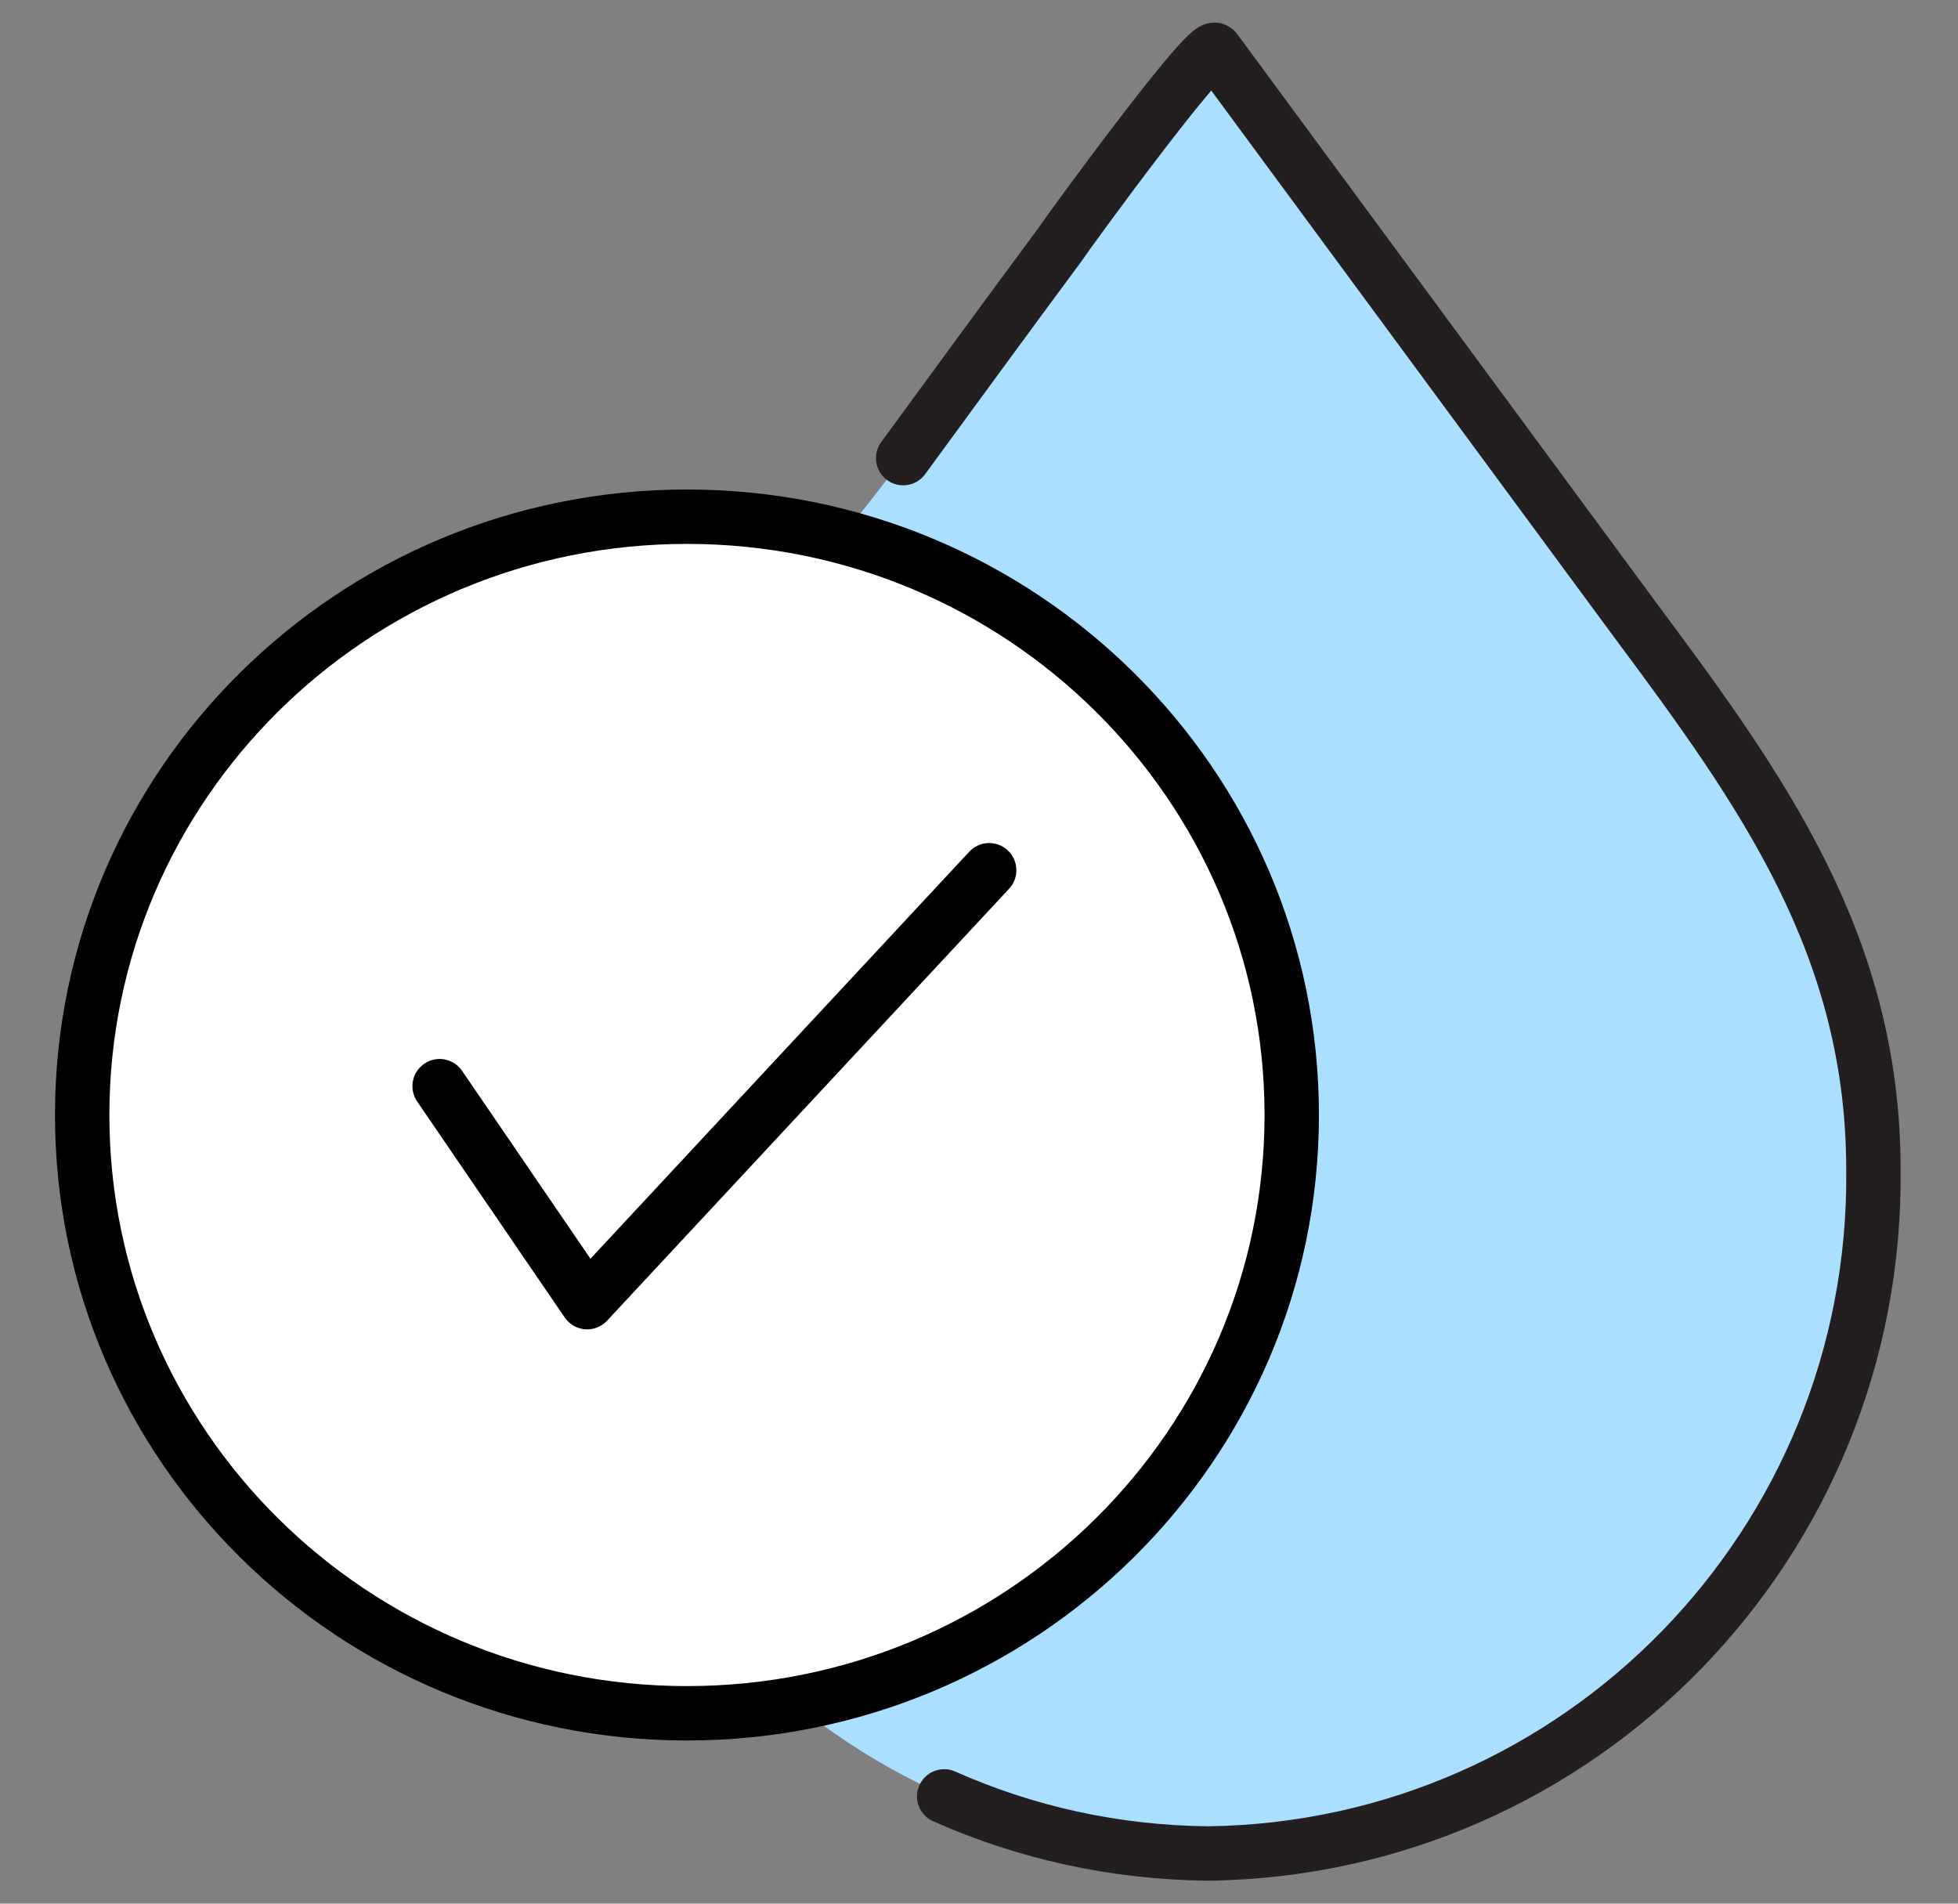
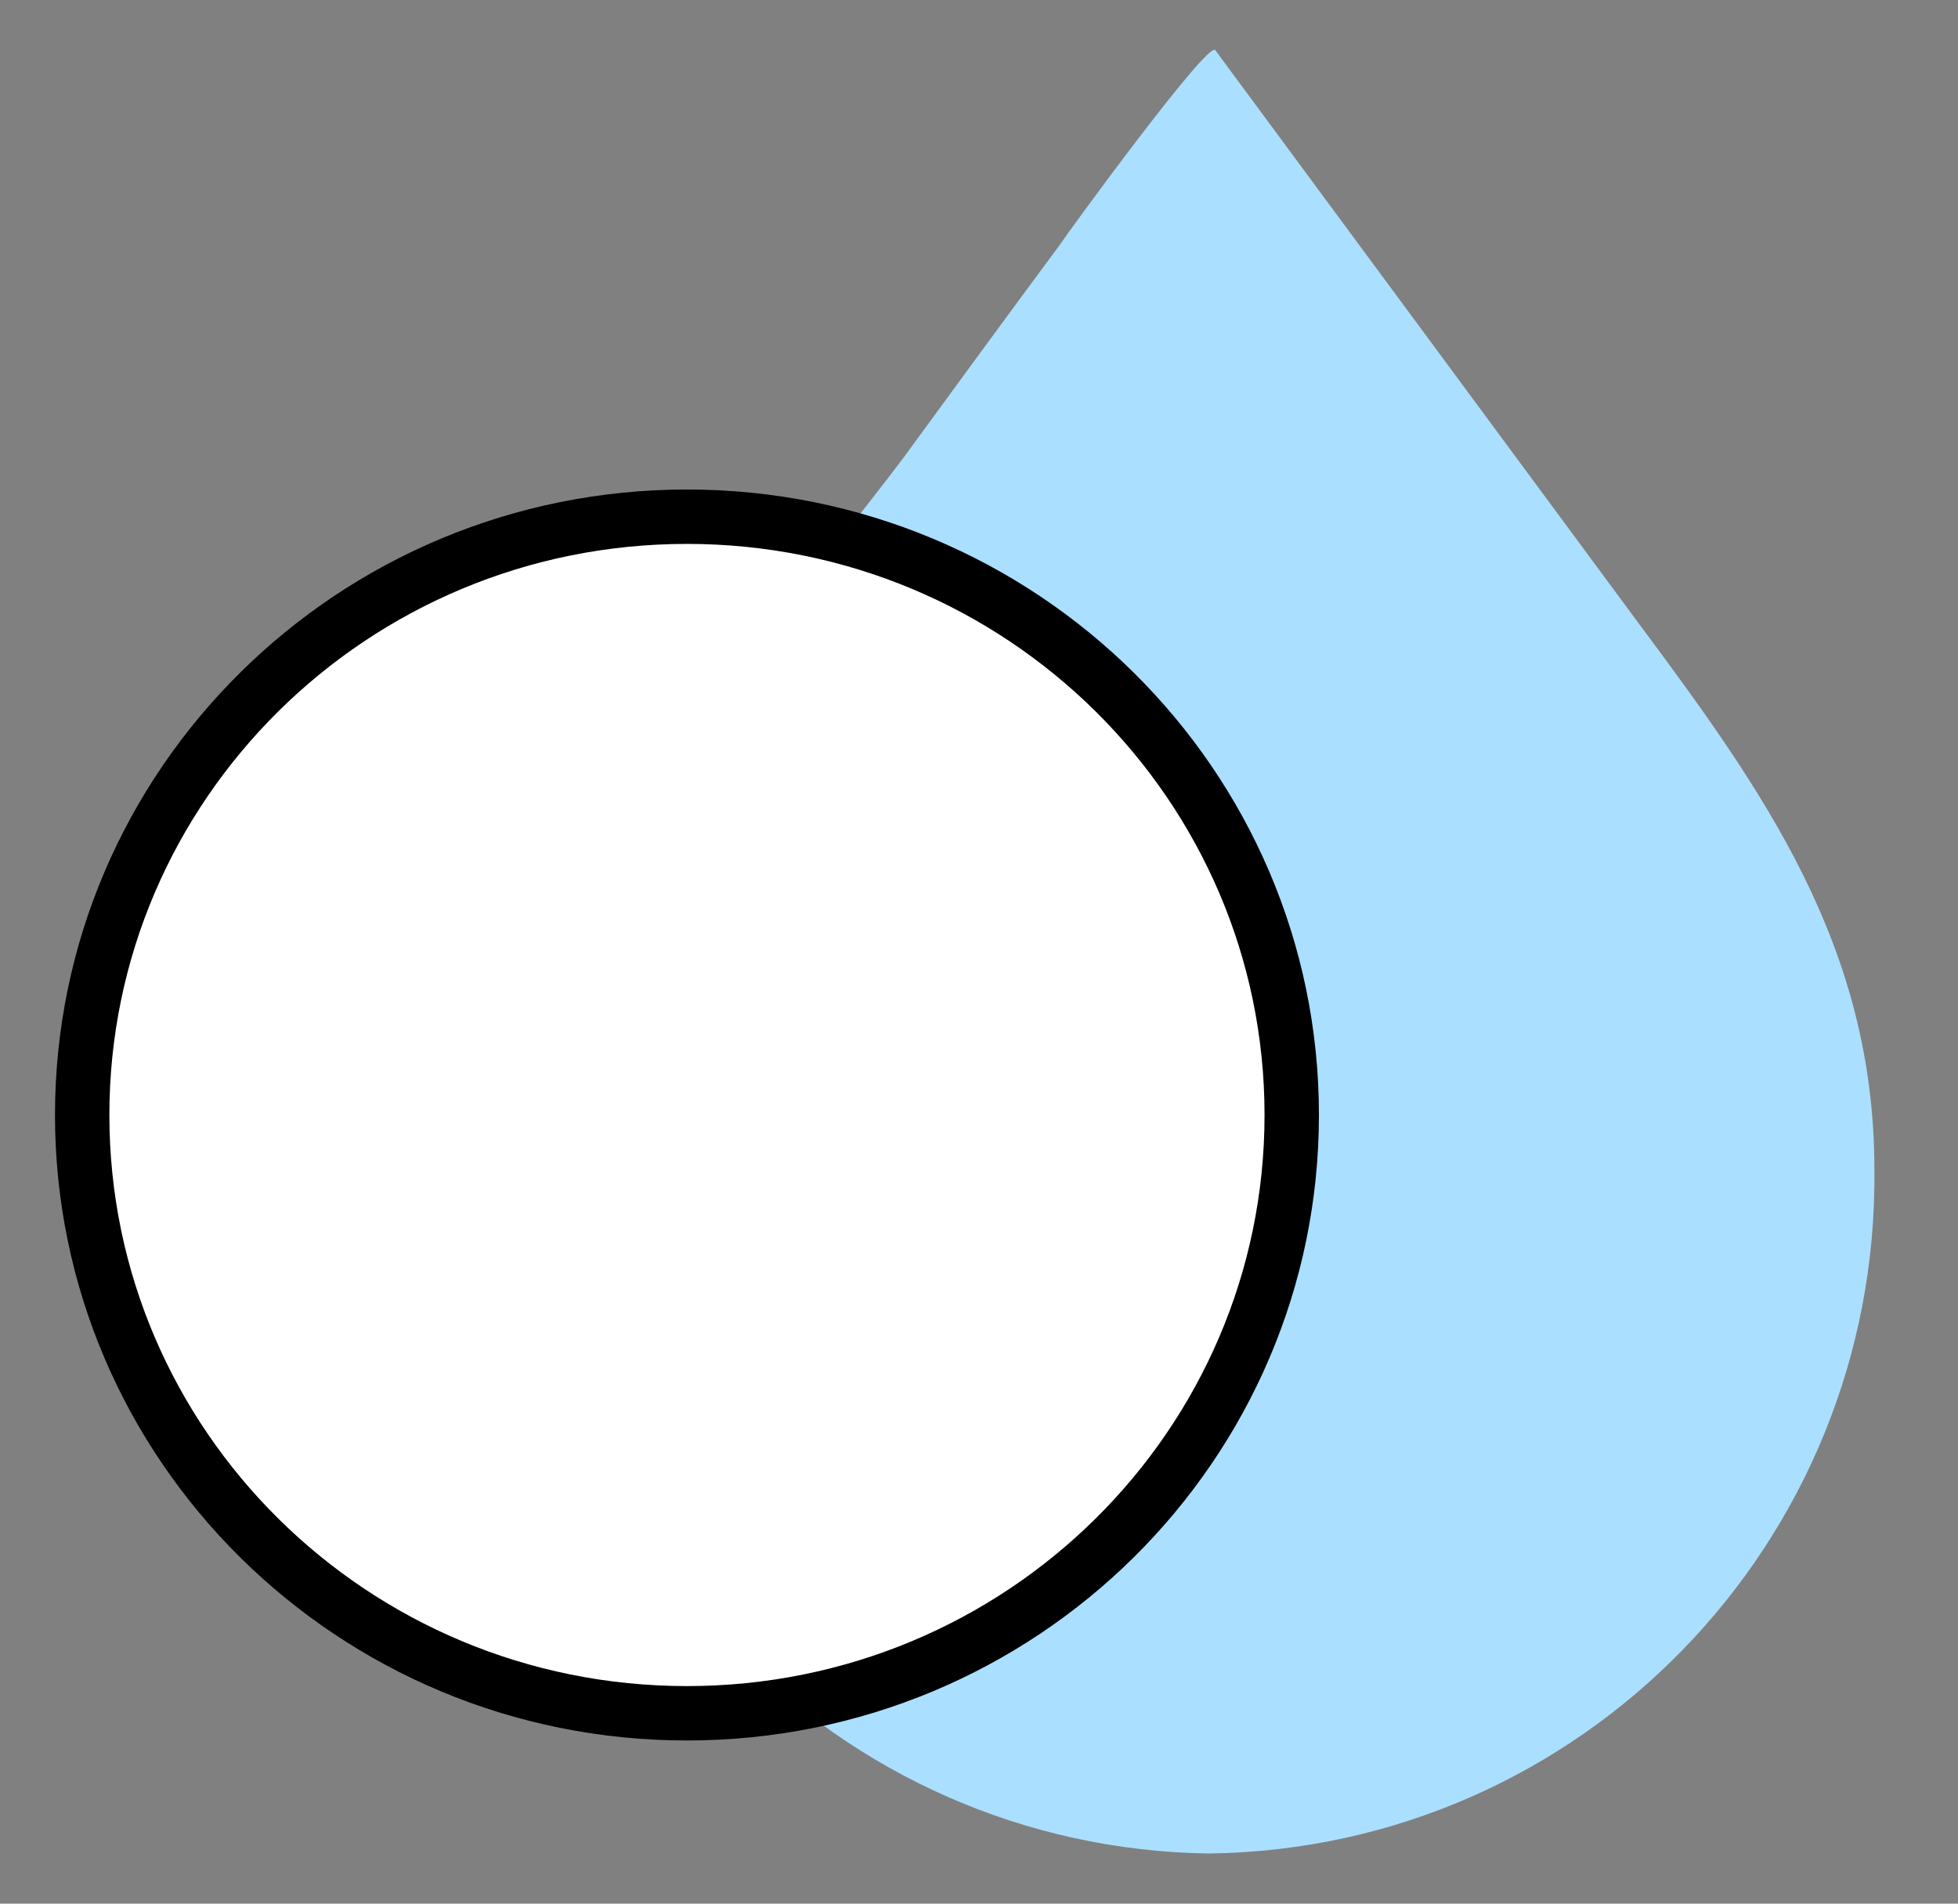
<svg xmlns="http://www.w3.org/2000/svg" width="36" height="35" viewBox="0 0 36 35" fill="none">
  <rect x="0" y="0" width="36" height="35" fill="#808080" stroke="none" />
  <path d="M13.038 13.178C11.328 15.648 10.004 18.302 10.004 21.49C9.912 28.346 15.392 33.986 22.233 34.078C29.075 33.986 34.536 28.365 34.463 21.509C34.463 17.38 32.422 14.542 30.104 11.427L22.344 0.922C22.215 0.737 19.659 4.239 19.475 4.516C18.519 5.806 17.562 7.114 16.606 8.423C16.22 8.939 15.815 9.437 15.429 9.953C14.602 11.003 13.792 12.072 13.057 13.178H13.038Z" fill="#ABDFFF" />
-   <path d="M17.36 33.028C18.85 33.691 20.487 34.06 22.215 34.078C29.056 33.986 34.518 28.365 34.445 21.509C34.445 17.38 32.404 14.542 30.086 11.427L22.344 0.922C22.215 0.737 19.659 4.239 19.475 4.516C18.519 5.806 17.563 7.114 16.606 8.423" stroke="#231F20" stroke-linecap="round" stroke-linejoin="round" />
  <path d="M23.75 20.5C23.75 26.57 18.776 31.5 12.63 31.5C6.484 31.5 1.511 26.57 1.511 20.5C1.511 14.43 6.484 9.5 12.63 9.5C18.776 9.5 23.75 14.43 23.75 20.5Z" fill="white" stroke="black" />
-   <path d="M8.083 19.97L10.796 23.941L18.187 16" stroke="black" stroke-miterlimit="10" stroke-linecap="round" stroke-linejoin="round" />
</svg>